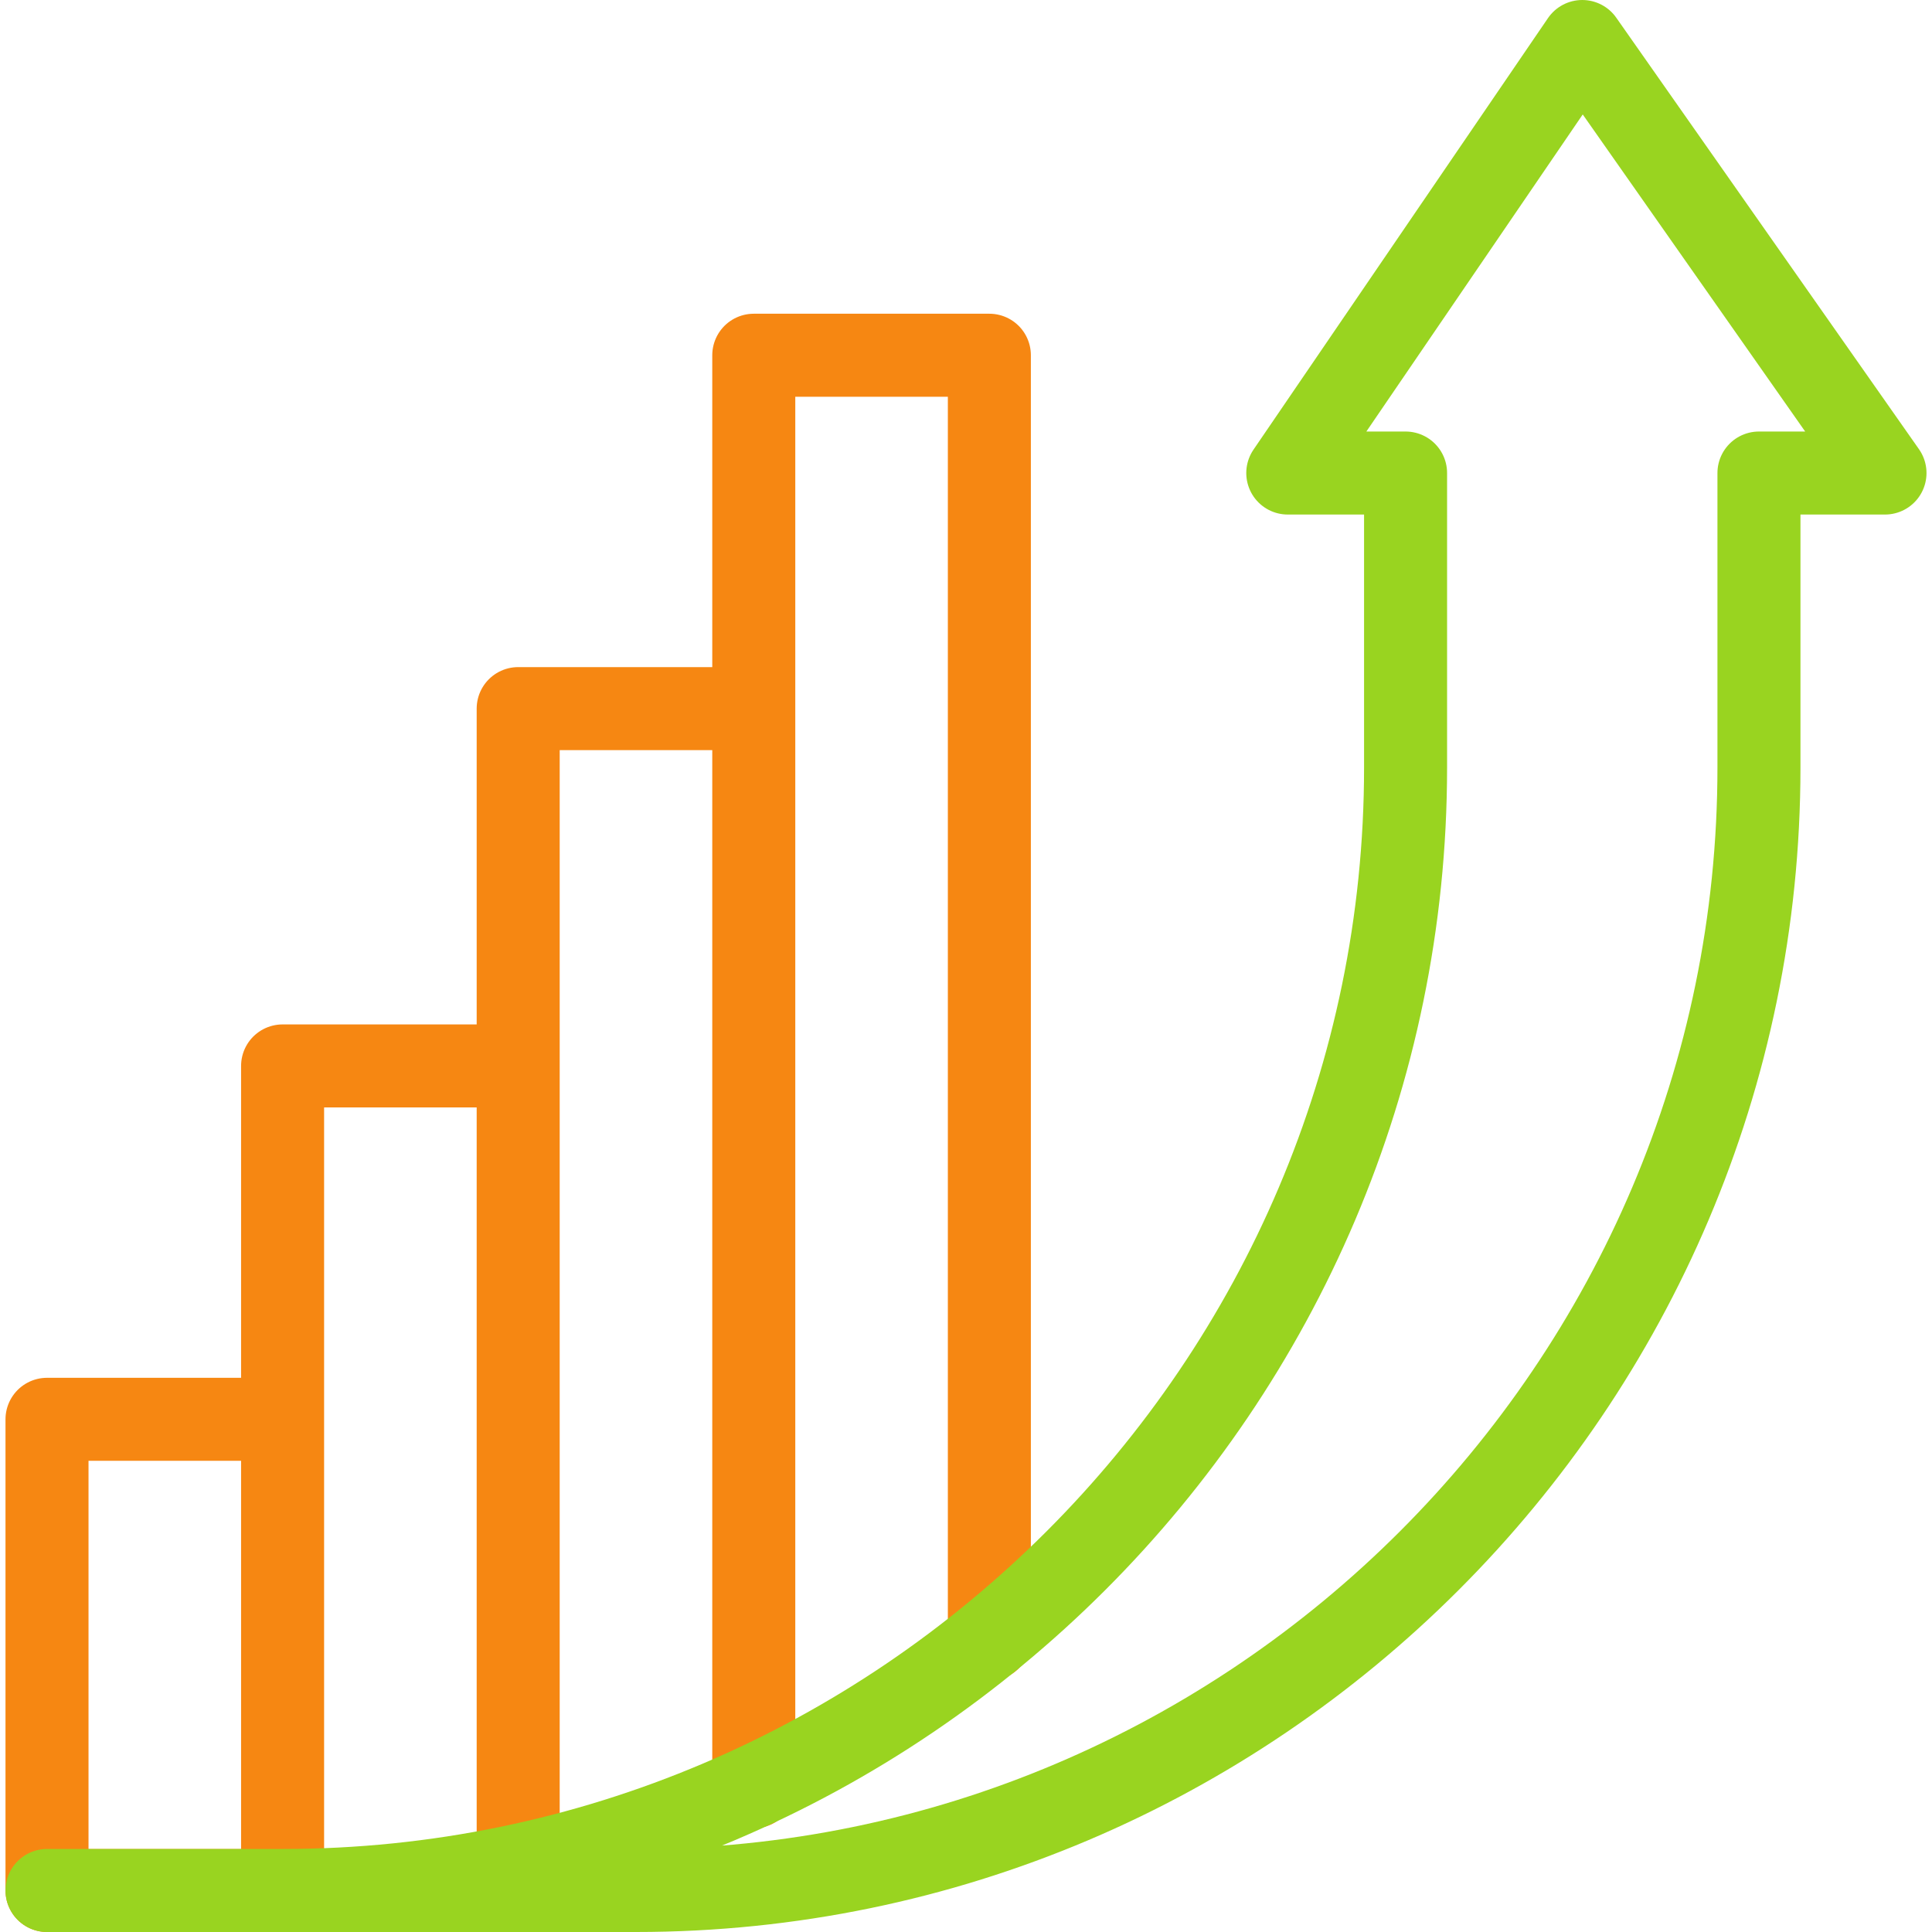
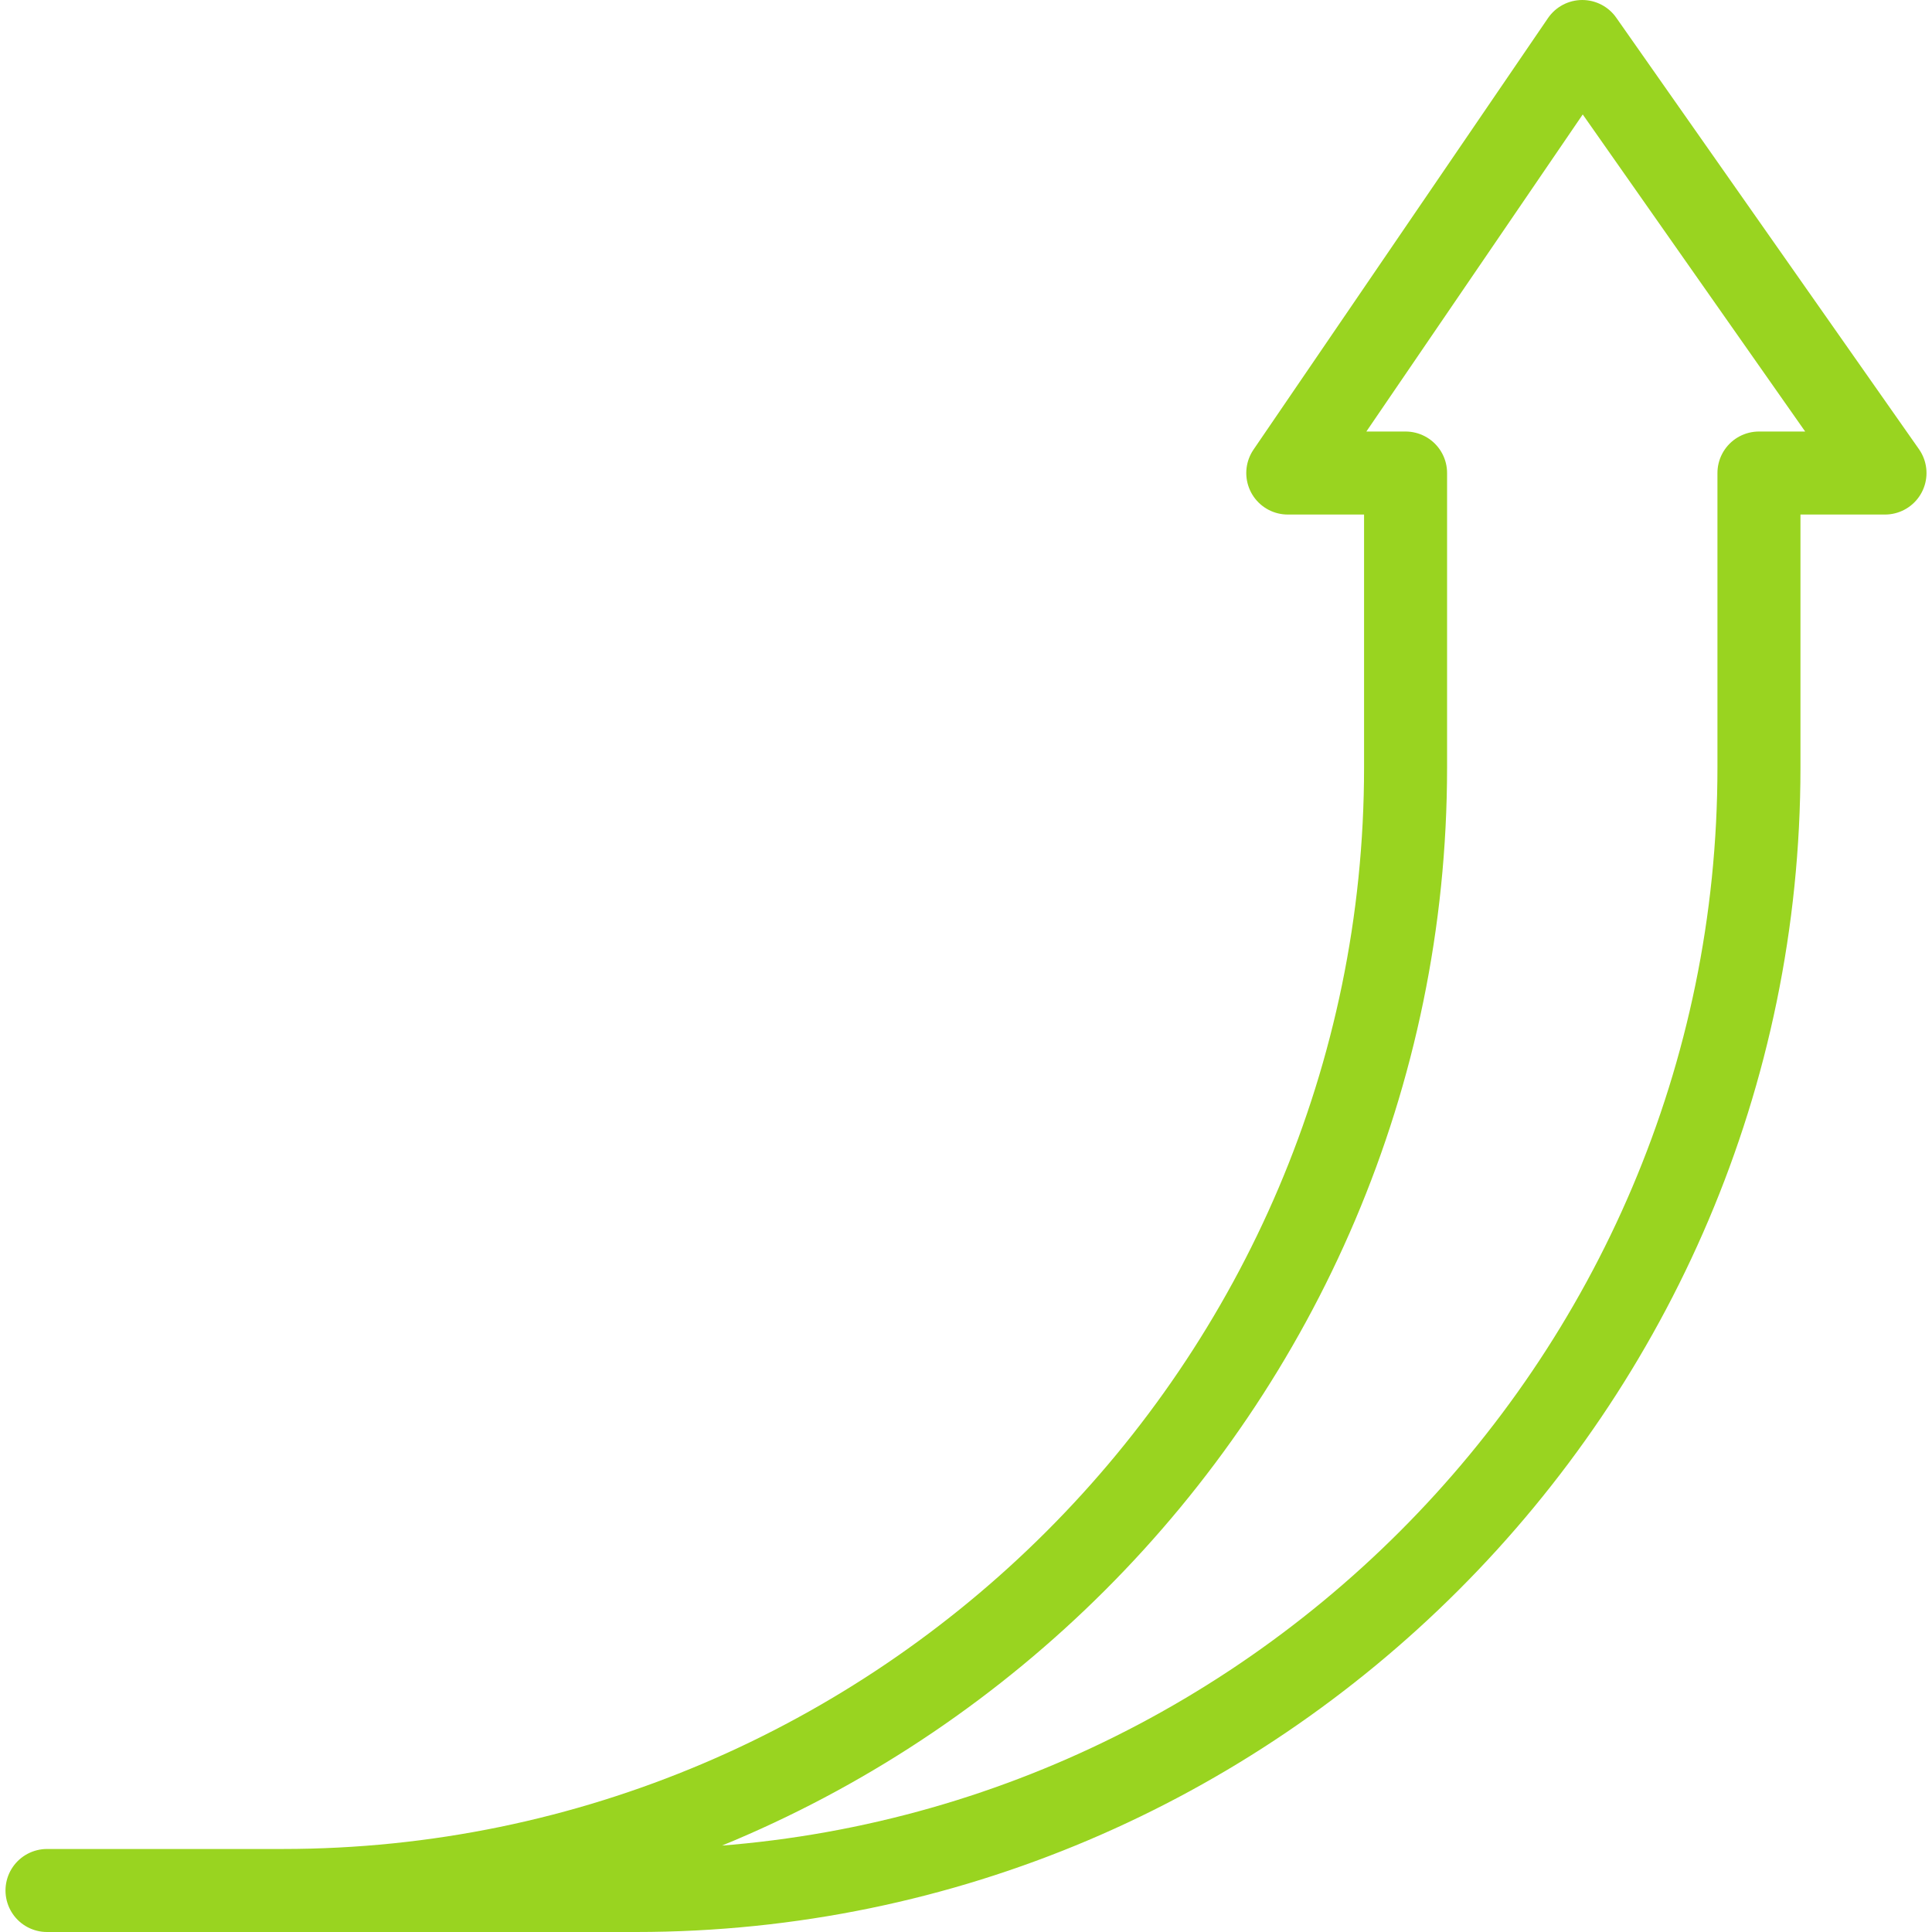
<svg xmlns="http://www.w3.org/2000/svg" version="1.1" width="512" height="512" x="0" y="0" viewBox="0 0 512 512" style="enable-background:new 0 0 512 512" xml:space="preserve" class="">
  <g>
-     <path d="M74.89 501H12.457M74.89 376.133H12.457V501M74.89 501V282.482h62.434M137.324 494.417V187.791h62.434M199.758 473.509V94.141h62.433v340.237" style="stroke-width:22;stroke-linecap:round;stroke-linejoin:round;stroke-miterlimit:10;" fill="none" stroke="#f68712" stroke-width="22" stroke-linecap="round" stroke-linejoin="round" stroke-miterlimit="10" data-original="#000000" opacity="1" />
    <path d="M91.33 501h77.211c163.785 0 297.6-133.815 297.6-297.6v-78.042h33.402L419.316 11l-78.042 114.358h31.217V203.4c0 163.785-133.815 297.6-297.6 297.6M12.457 501H91.33" style="stroke-width:22;stroke-linecap:round;stroke-linejoin:round;stroke-miterlimit:10;" fill="none" stroke="#99d420" stroke-width="22" stroke-linecap="round" stroke-linejoin="round" stroke-miterlimit="10" data-original="#33cccc" opacity="1" />
  </g>
</svg>